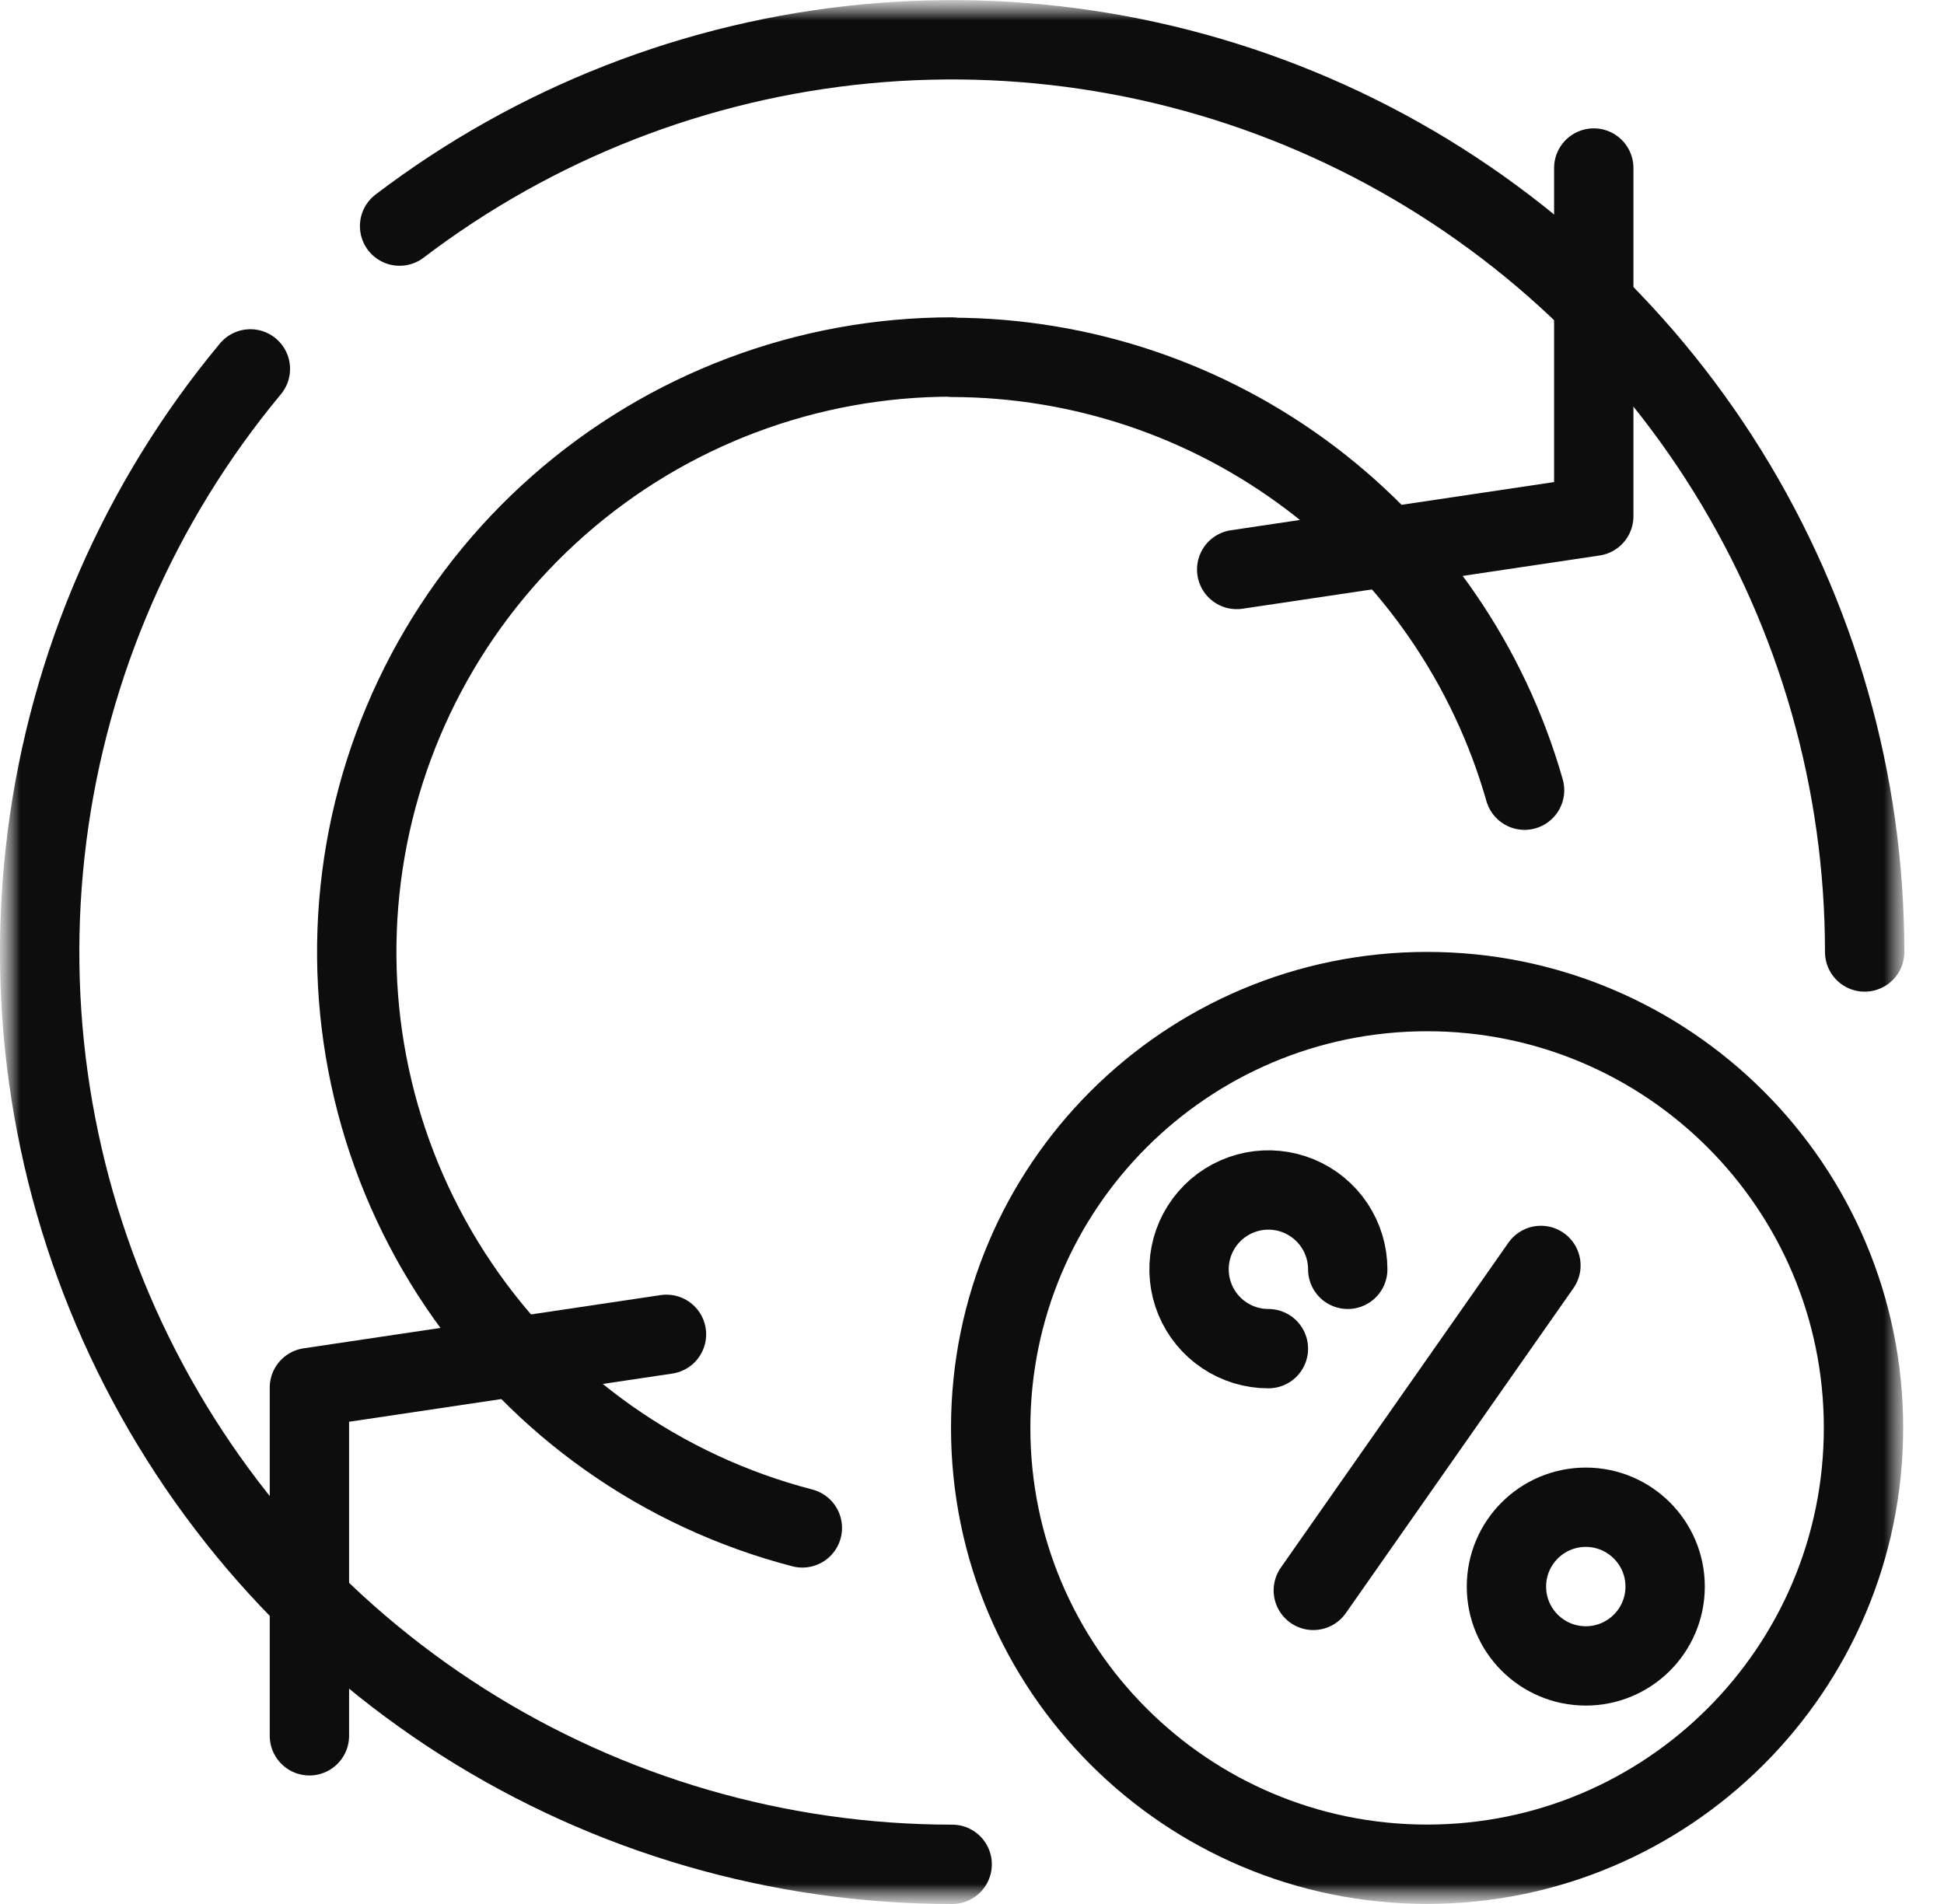
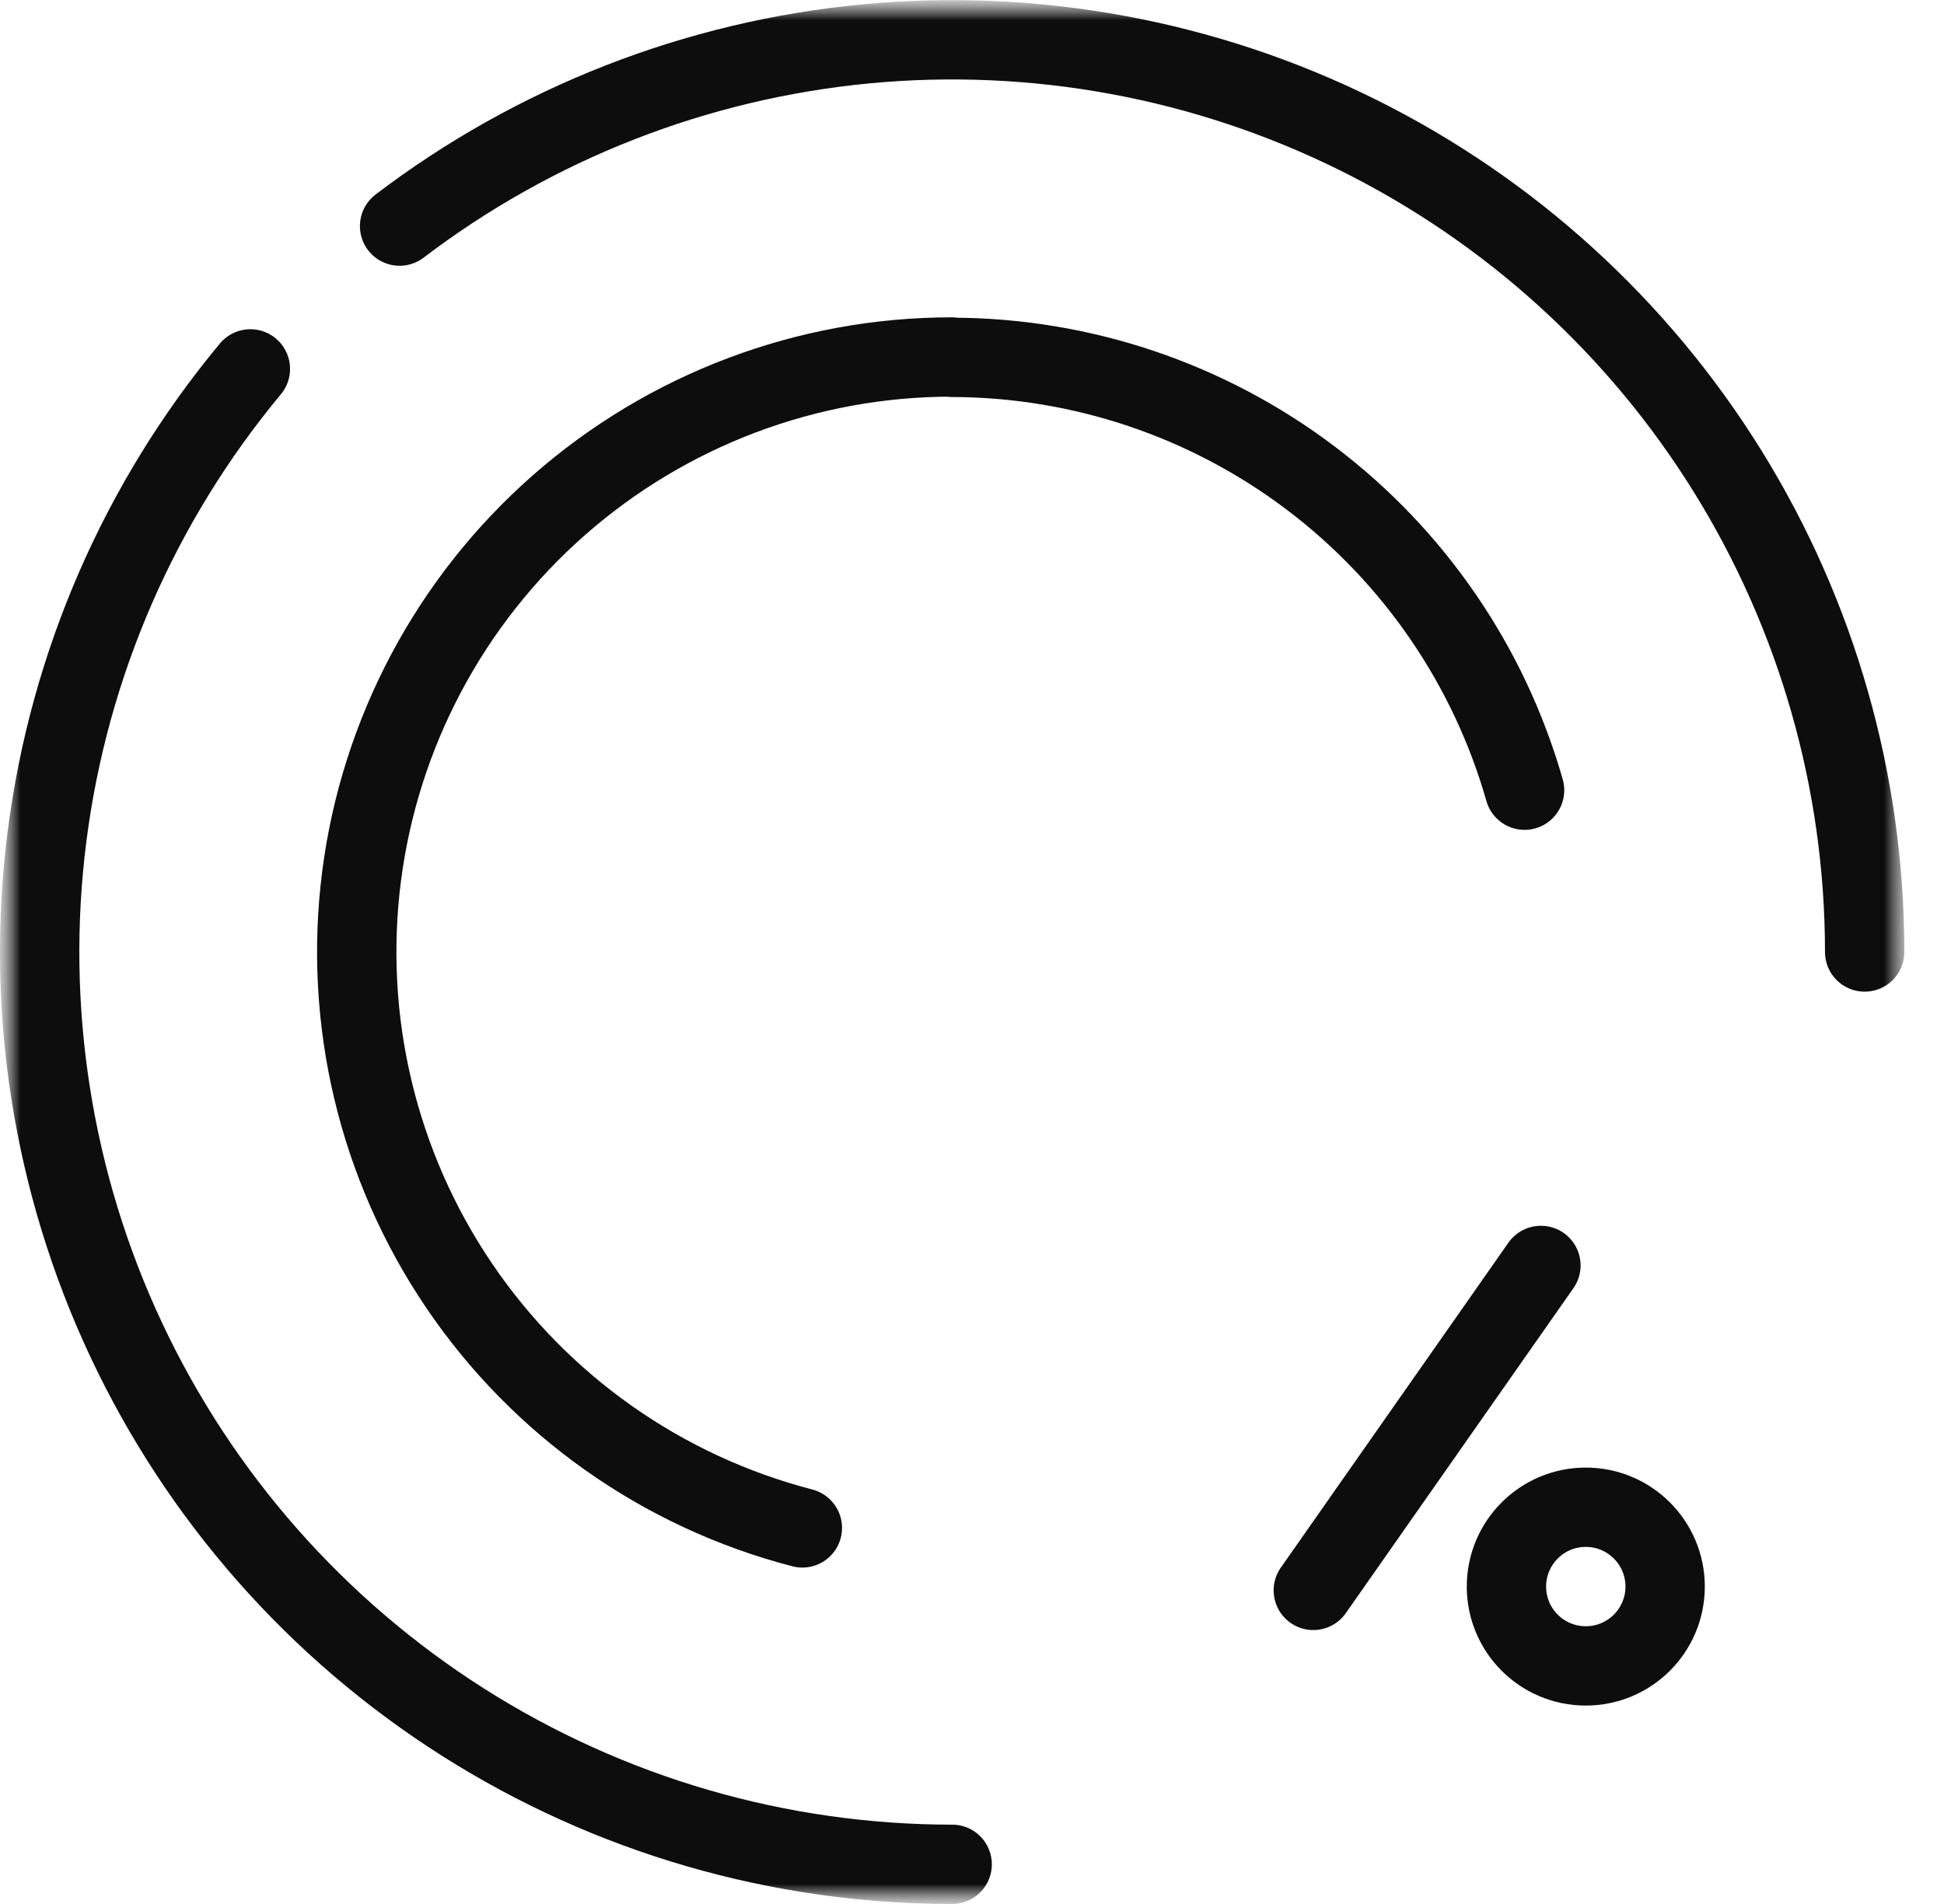
<svg xmlns="http://www.w3.org/2000/svg" width="49" height="48" viewBox="0 0 49 48" fill="none">
  <mask id="mask0_285_2694" style="mask-type:luminance" maskUnits="userSpaceOnUse" x="0" y="0" width="49" height="49">
    <path d="M48.192 0H0V48.003H48.192V0Z" fill="white" />
  </mask>
  <g mask="url(#mask0_285_2694)">
    <mask id="mask1_285_2694" style="mask-type:luminance" maskUnits="userSpaceOnUse" x="0" y="0" width="49" height="49">
      <path d="M48.192 0H0V48.003H48.192V0Z" fill="white" />
    </mask>
    <g mask="url(#mask1_285_2694)">
      <path d="M20.224 38.519C16.691 37.602 13.614 35.429 11.569 32.406C9.523 29.383 8.65 25.718 9.113 22.097C9.576 18.477 11.344 15.149 14.084 12.739C16.824 10.328 20.349 8.998 23.999 9V9.009C27.262 9.016 30.435 10.084 33.038 12.053C35.641 14.021 37.533 16.783 38.428 19.921" stroke="#0D0D0D" stroke-width="2" stroke-linecap="round" stroke-linejoin="round" />
      <path d="M23.972 47H24C19.631 47 15.352 45.756 11.665 43.413C7.978 41.07 5.034 37.725 3.178 33.77C1.322 29.815 0.631 25.413 1.186 21.079C1.741 16.746 3.518 12.66 6.311 9.3" stroke="#0D0D0D" stroke-width="2" stroke-linecap="round" stroke-linejoin="round" />
      <path d="M10.072 5.7C13.482 3.105 17.549 1.515 21.814 1.107C26.079 0.7 30.374 1.492 34.213 3.395C38.052 5.297 41.283 8.235 43.543 11.875C45.802 15.516 47 19.715 47 24" stroke="#0D0D0D" stroke-width="2" stroke-linecap="round" stroke-linejoin="round" />
-       <path d="M31.172 14.357L40.172 13.015V4.236" stroke="#0D0D0D" stroke-width="2" stroke-linecap="round" stroke-linejoin="round" />
-       <path d="M16.799 33.639L7.799 34.981V43.76" stroke="#0D0D0D" stroke-width="2" stroke-linecap="round" stroke-linejoin="round" />
-       <path d="M35.971 46.998C42.046 46.998 46.971 42.073 46.971 35.998C46.971 29.923 42.046 24.998 35.971 24.998C29.896 24.998 24.971 29.923 24.971 35.998C24.971 42.073 29.896 46.998 35.971 46.998Z" stroke="#0D0D0D" stroke-width="2" stroke-linecap="round" stroke-linejoin="round" />
-       <path d="M31.971 34C31.575 34 31.189 33.883 30.86 33.663C30.531 33.443 30.274 33.131 30.123 32.765C29.972 32.4 29.932 31.998 30.009 31.61C30.086 31.222 30.277 30.866 30.556 30.586C30.836 30.306 31.193 30.116 31.581 30.038C31.968 29.961 32.371 30.001 32.736 30.152C33.102 30.304 33.414 30.56 33.634 30.889C33.853 31.218 33.971 31.604 33.971 32" stroke="#0D0D0D" stroke-width="2" stroke-linecap="round" stroke-linejoin="round" />
      <path d="M39.971 41.998C41.075 41.998 41.971 41.103 41.971 39.998C41.971 38.894 41.075 37.998 39.971 37.998C38.866 37.998 37.971 38.894 37.971 39.998C37.971 41.103 38.866 41.998 39.971 41.998Z" stroke="#0D0D0D" stroke-width="2" stroke-linecap="round" stroke-linejoin="round" />
      <path d="M38.84 31.902L33.103 40.094" stroke="#0D0D0D" stroke-width="2" stroke-linecap="round" stroke-linejoin="round" />
    </g>
  </g>
</svg>